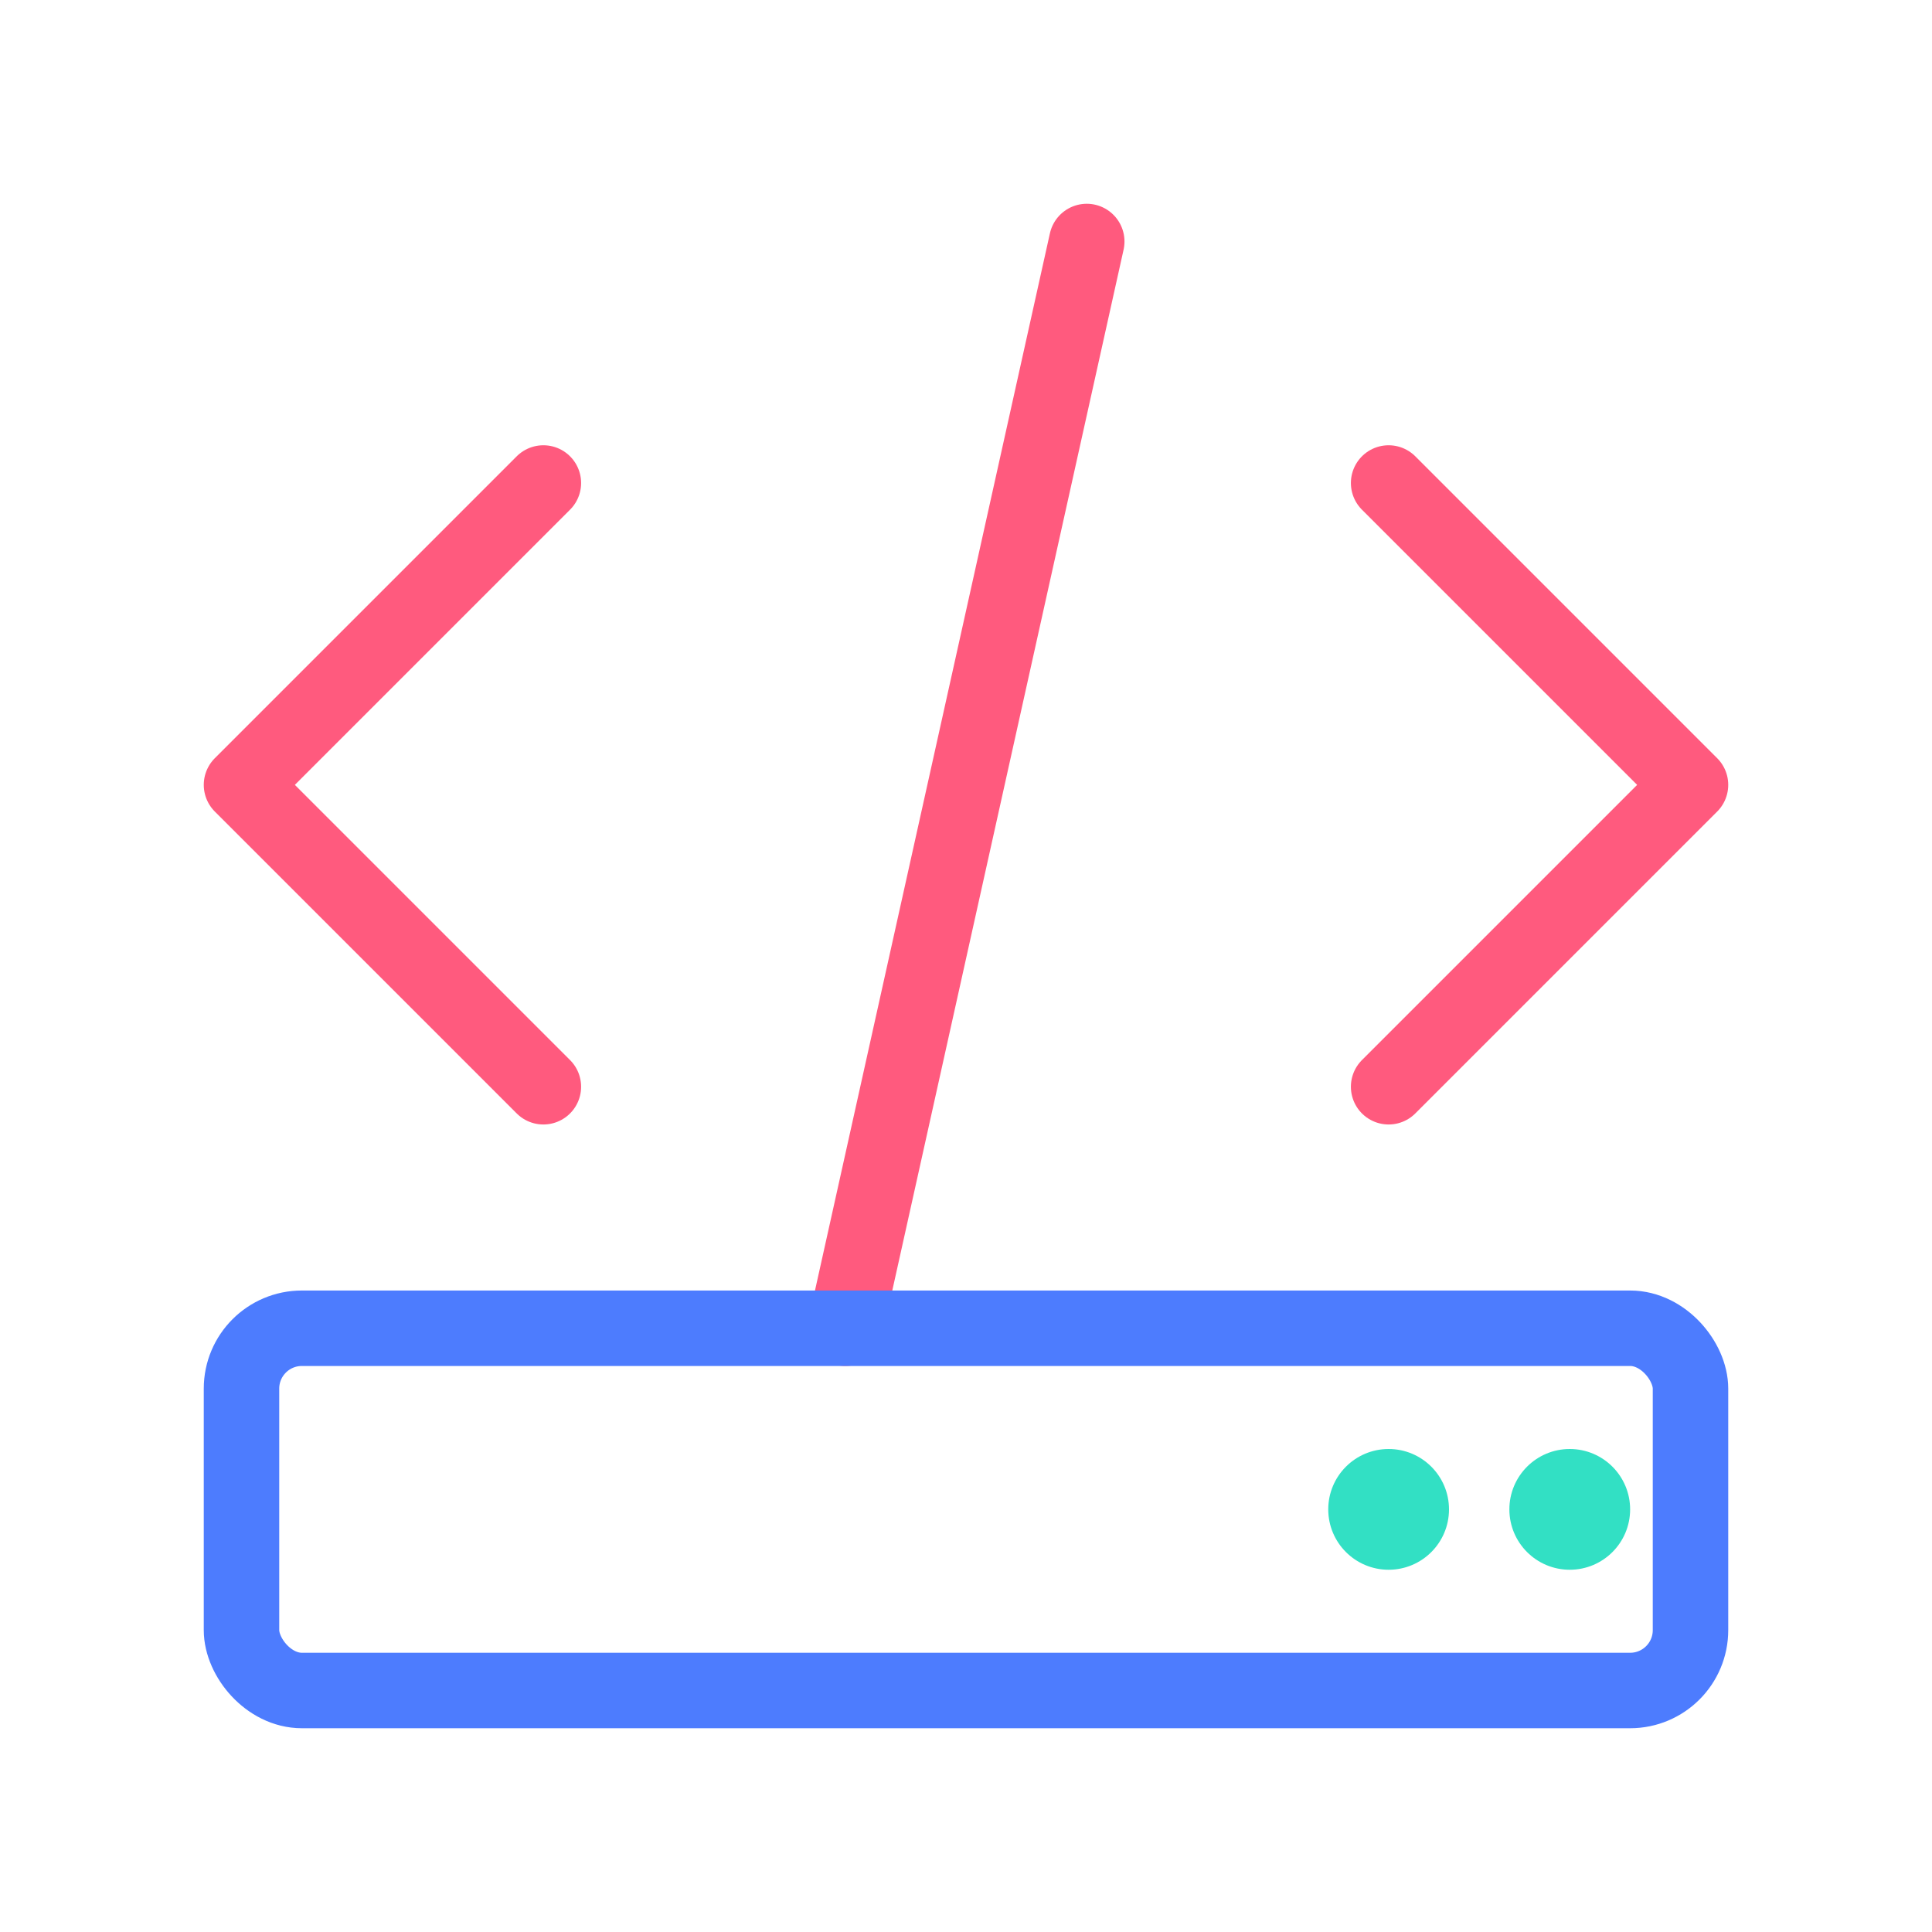
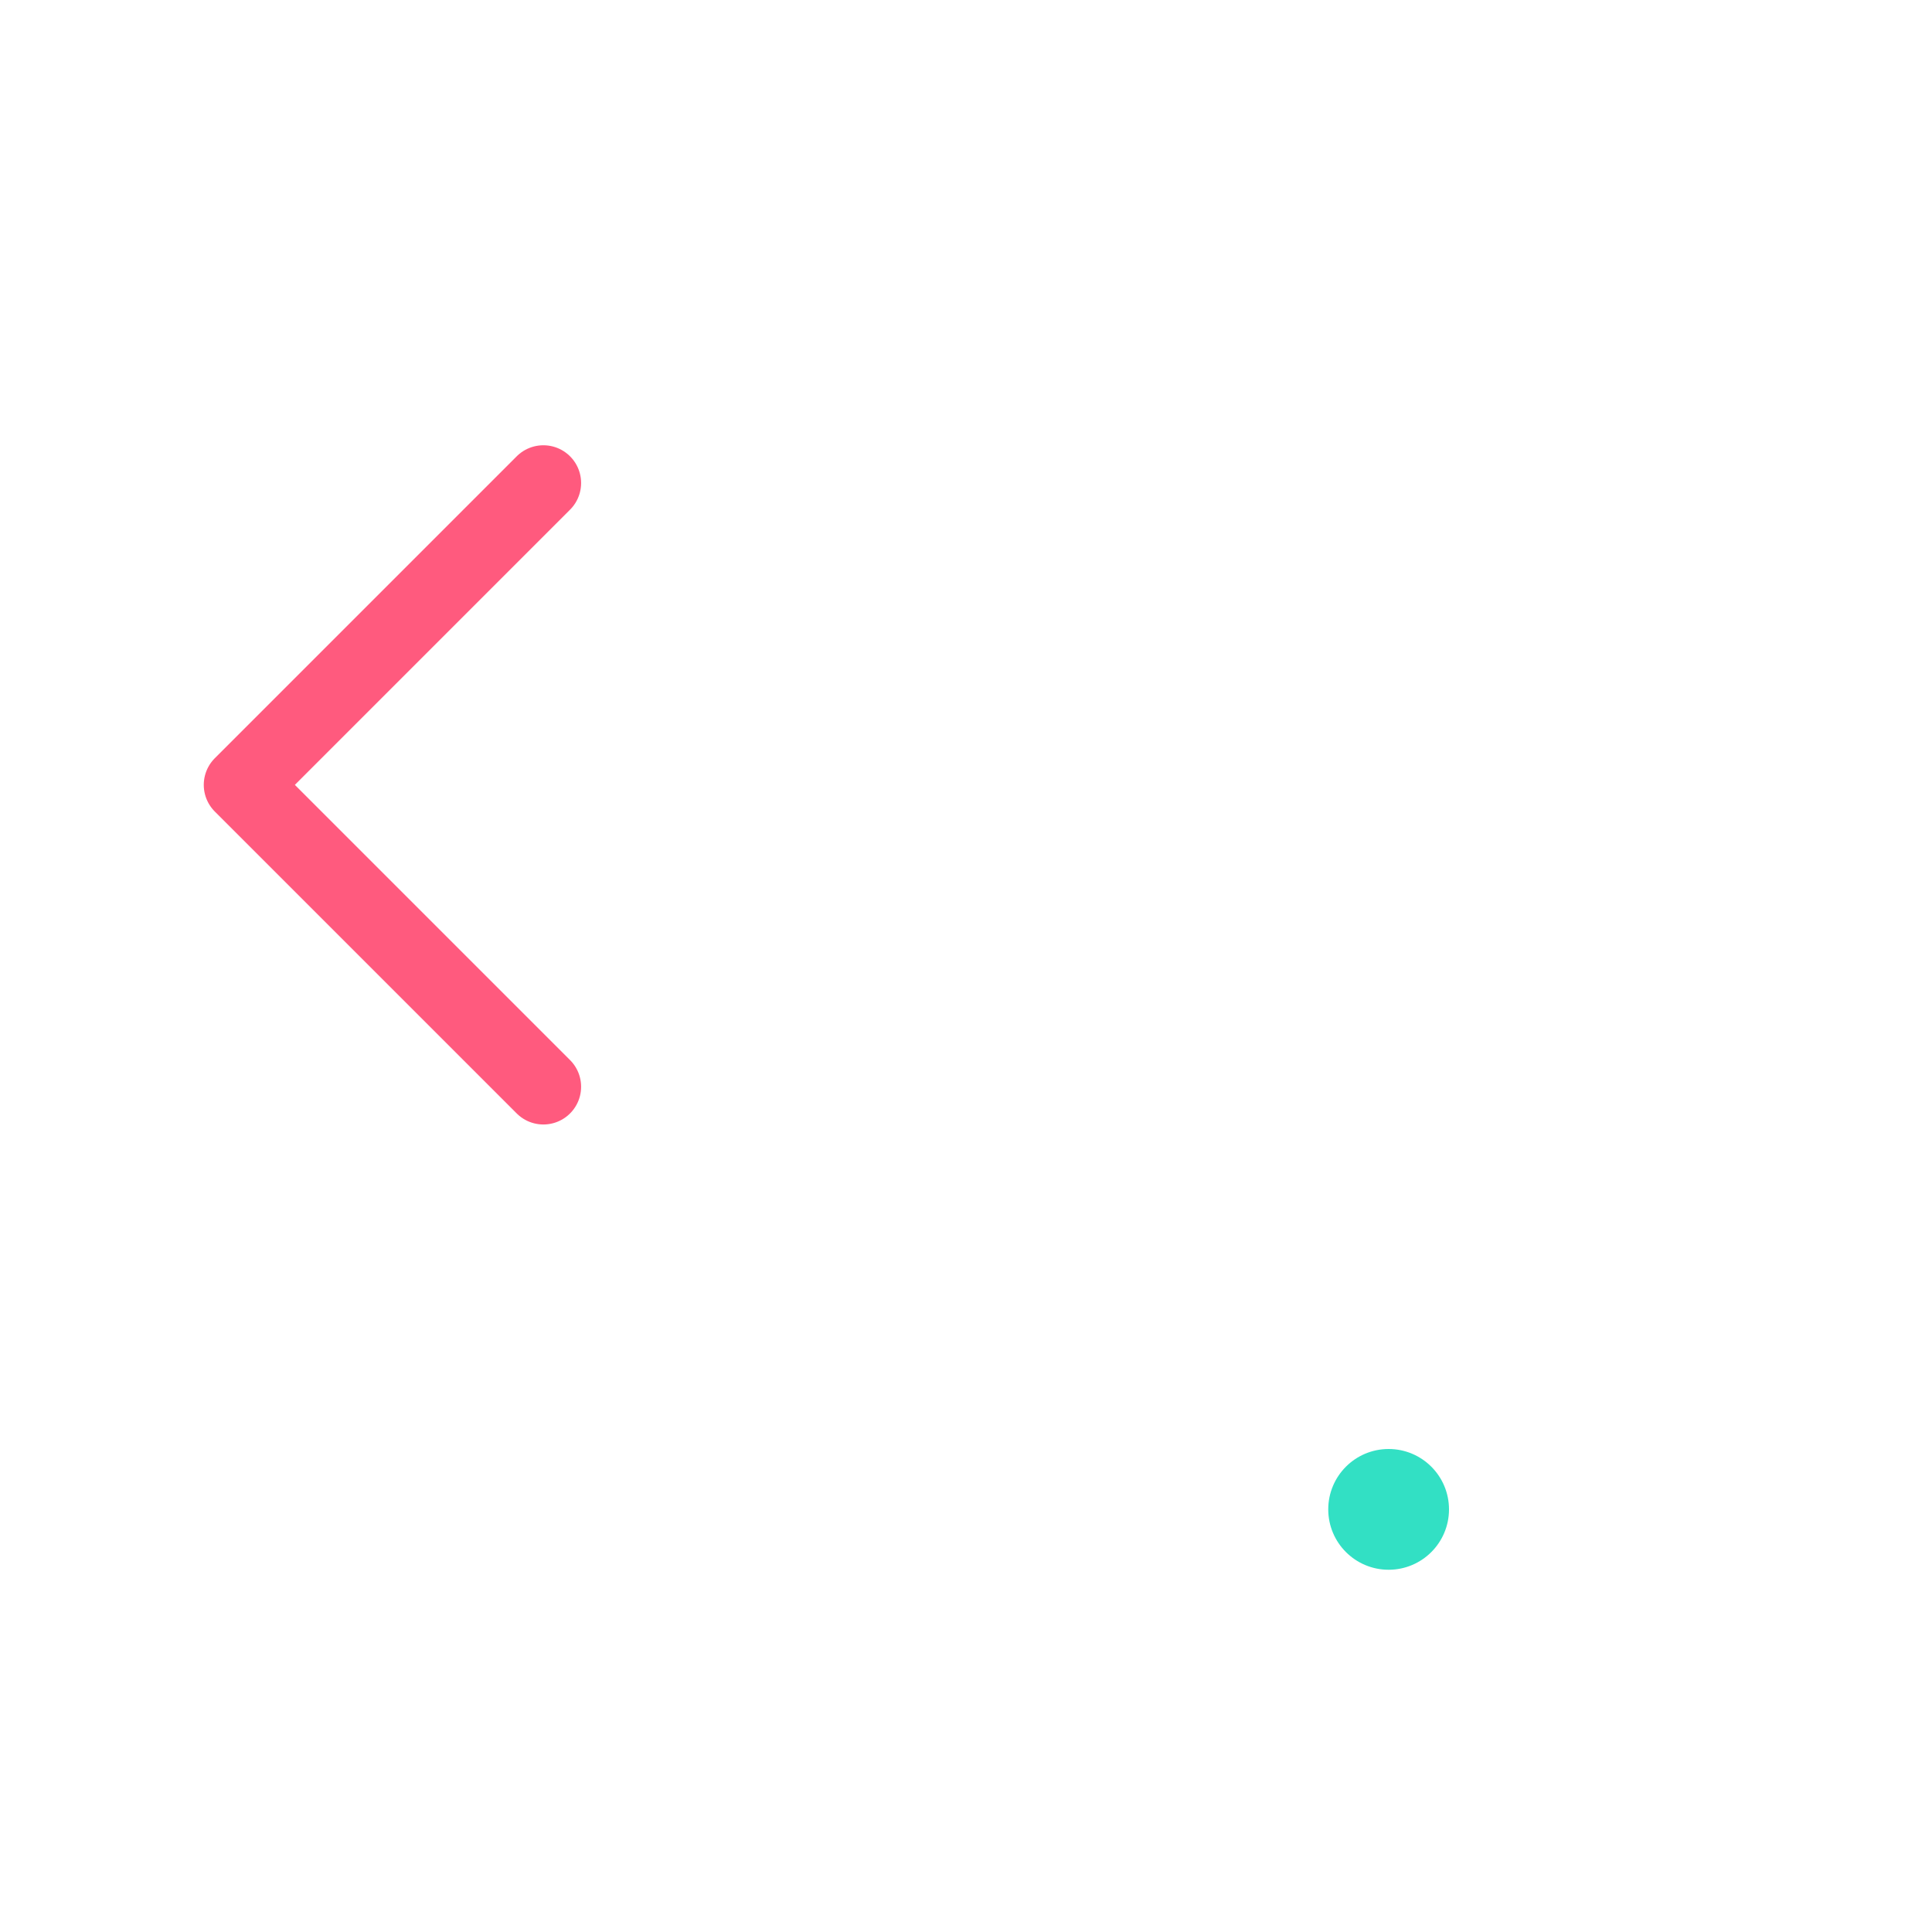
<svg xmlns="http://www.w3.org/2000/svg" width="512" height="512" viewBox="0 0 512 512" fill="none">
  <path d="M144 128L64 208L144 288" stroke="#FF5A7E" stroke-width="20" stroke-linecap="round" stroke-linejoin="round" />
-   <path d="M368 128L448 208L368 288" stroke="#FF5A7E" stroke-width="20" stroke-linecap="round" stroke-linejoin="round" />
-   <path d="M288 64L224 352" stroke="#FF5A7E" stroke-width="20" stroke-linecap="round" stroke-linejoin="round" />
-   <rect x="64" y="352" width="384" height="96" rx="16" stroke="#4D7CFE" stroke-width="20" />
-   <circle cx="416" cy="400" r="16" fill="#32E0C4" />
  <circle cx="368" cy="400" r="16" fill="#32E0C4" />
</svg>